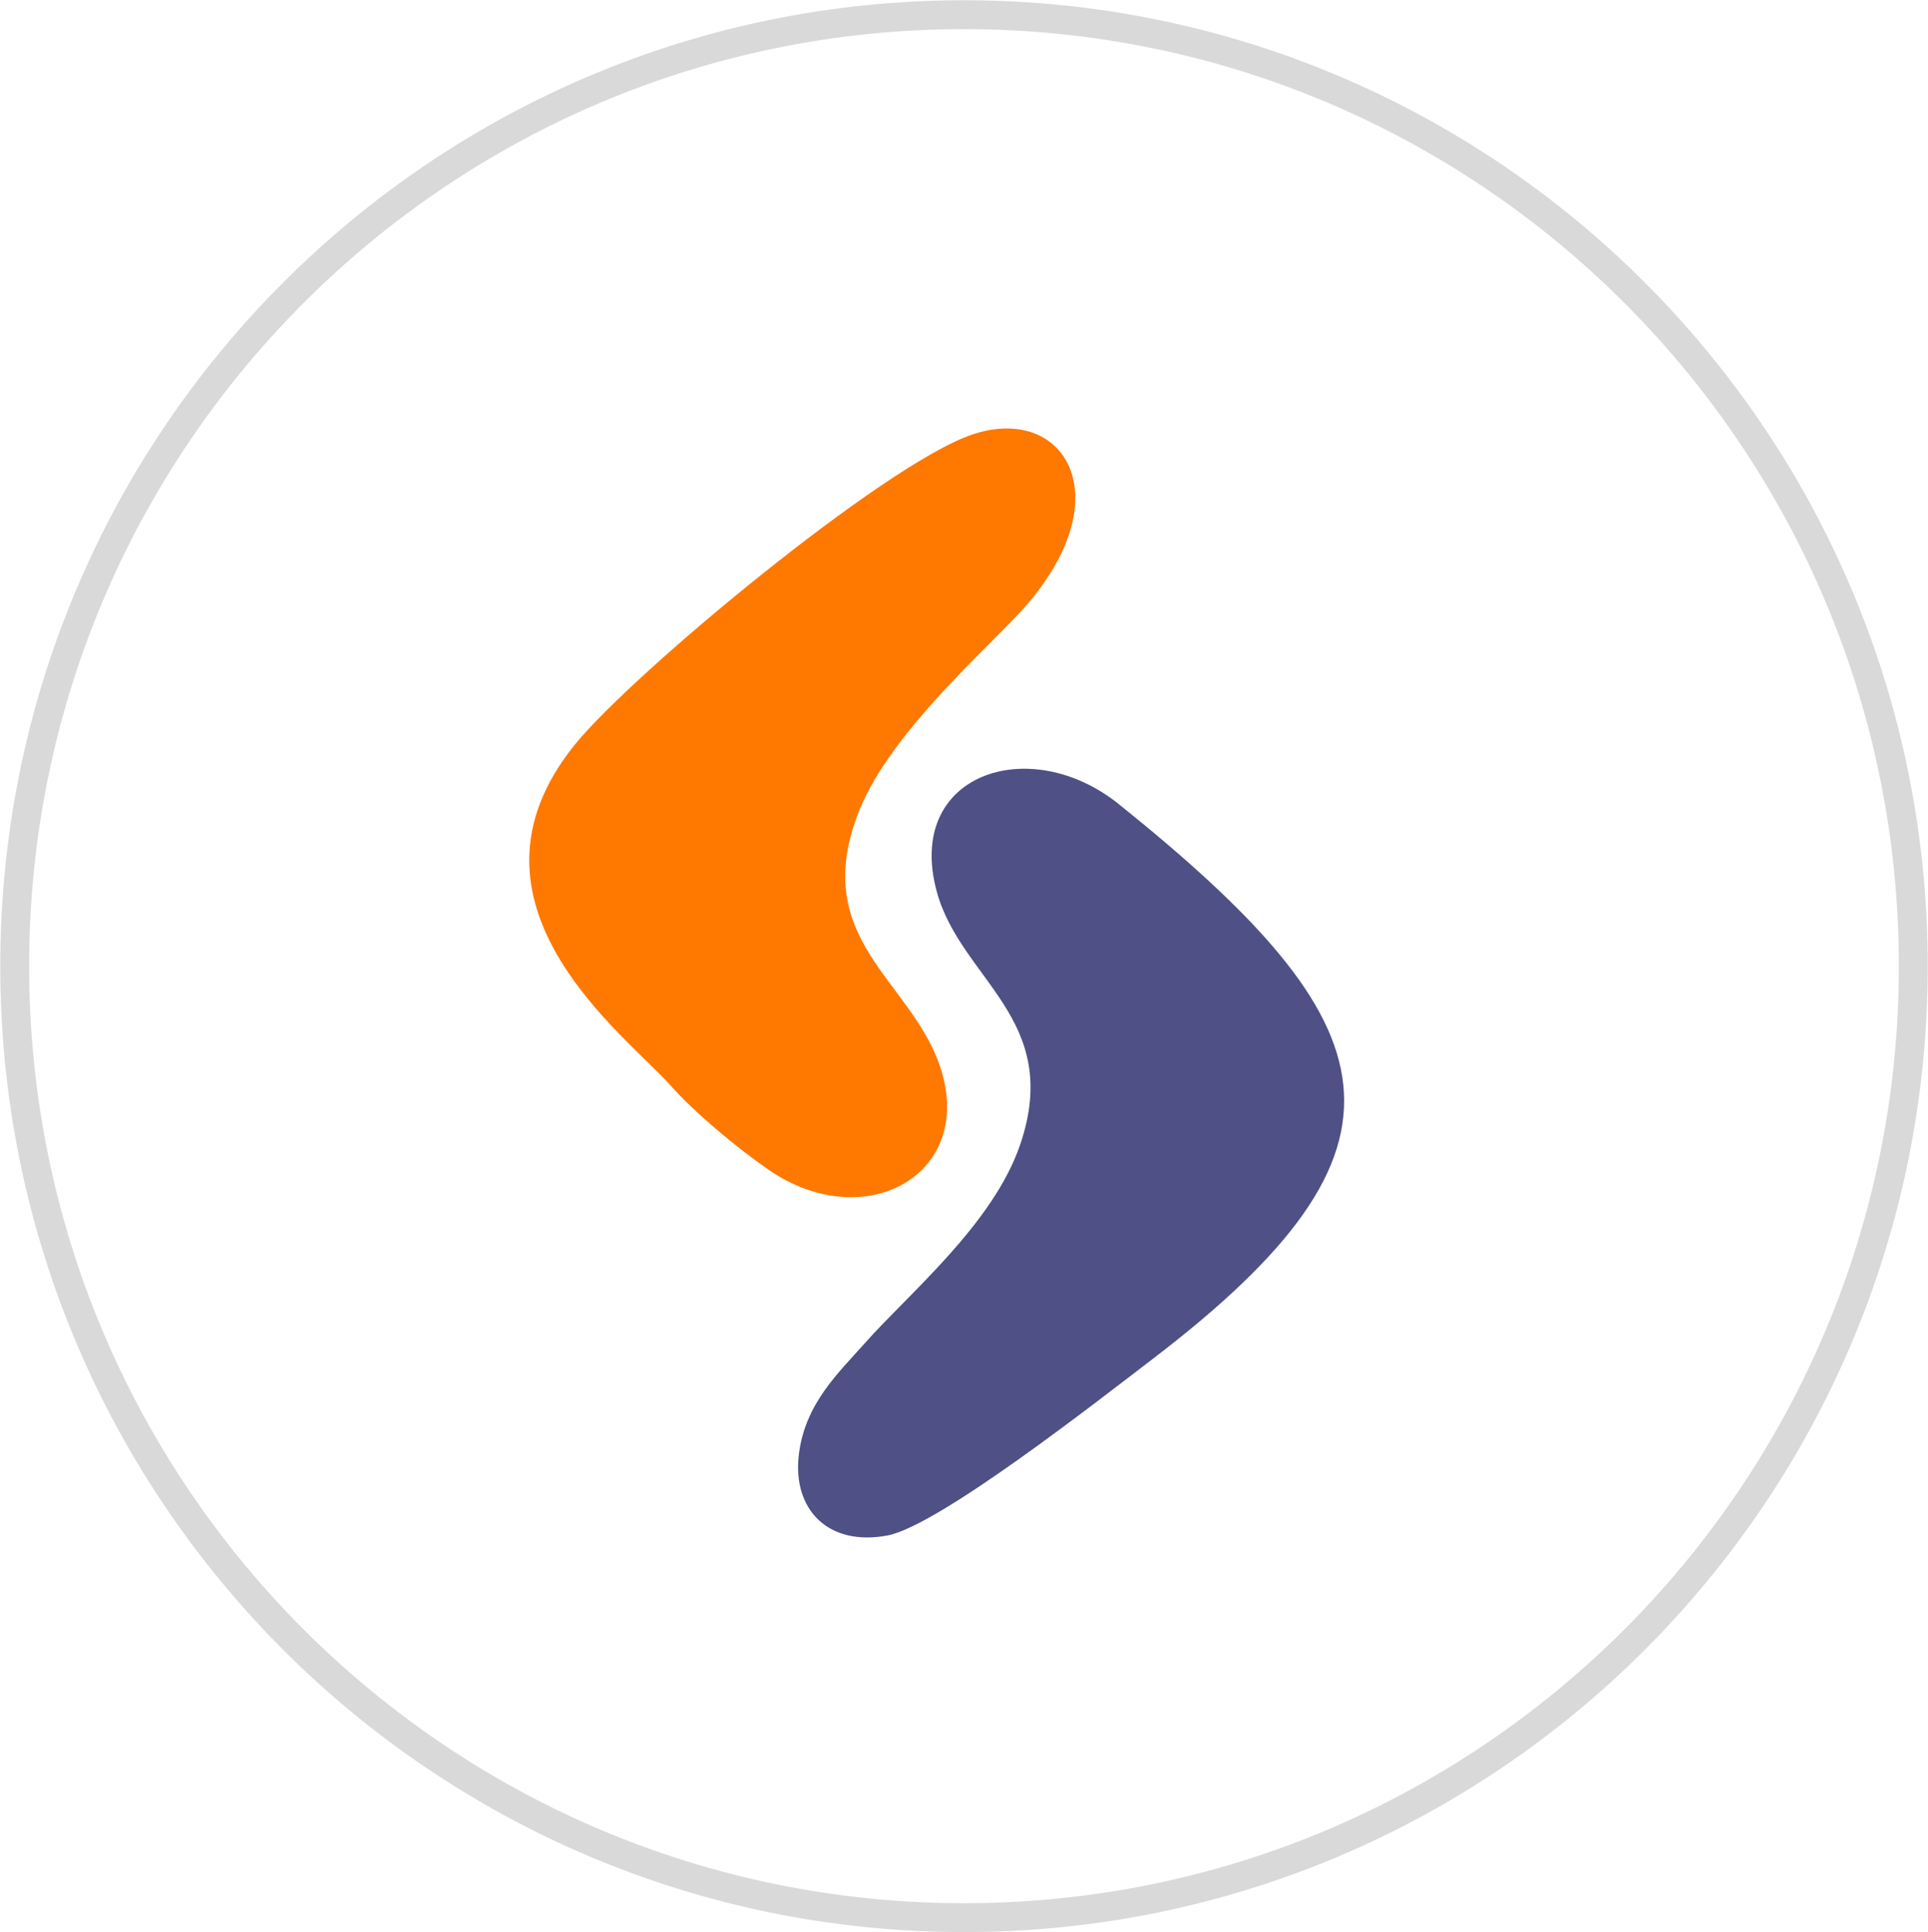
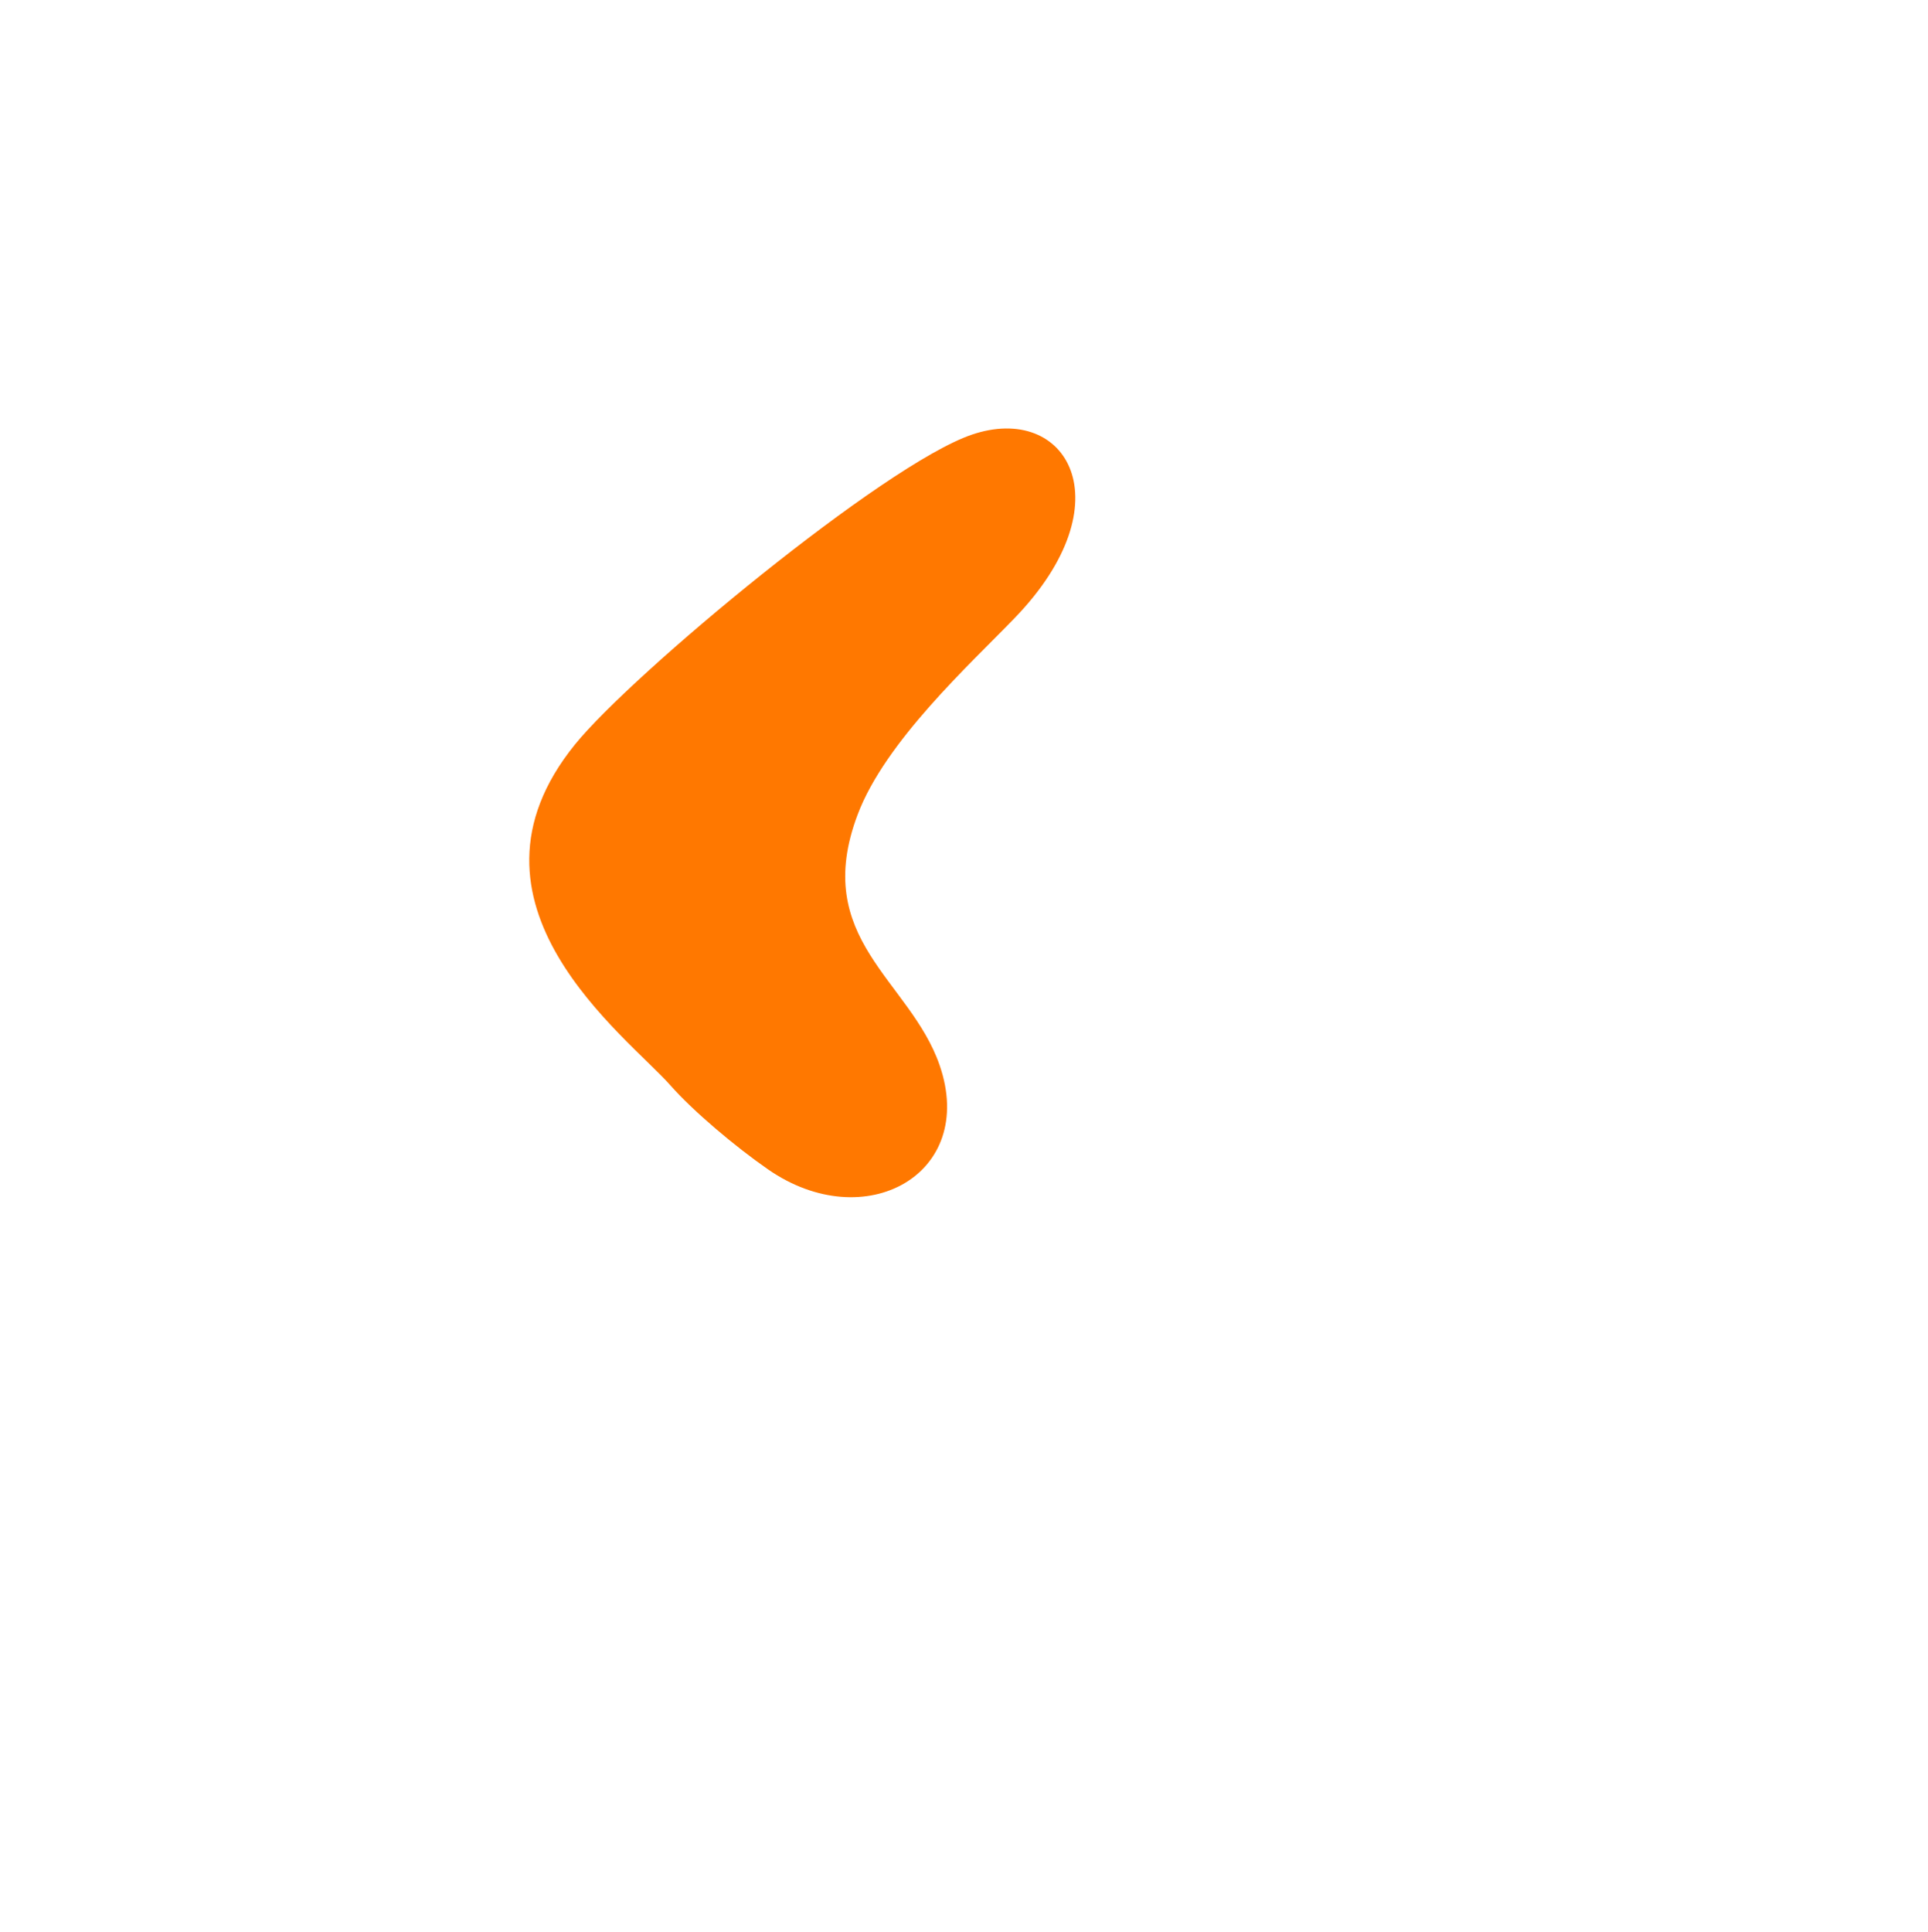
<svg xmlns="http://www.w3.org/2000/svg" width="459" height="460" xml:space="preserve" overflow="hidden">
  <g transform="translate(-1450 -990)">
    <path d="M1681.34 1093.48C1660.41 1100.63 1600.52 1150.4 1586.88 1167.23 1556.13 1205.19 1599.25 1236.63 1609.62 1248.39 1615.11 1254.6 1625.05 1262.96 1632.84 1268.37 1655.91 1284.39 1682.68 1269.53 1673.69 1243.56 1666.67 1223.27 1642.95 1213.56 1654.2 1183.86 1660.78 1166.48 1680.87 1148.2 1691.57 1137.12 1718.14 1109.62 1704.03 1085.73 1681.34 1093.48Z" fill="#FF7800" fill-rule="evenodd" />
-     <path d="M1673.03 1202.3C1678.77 1223.25 1703.02 1232.56 1692.9 1262.41 1686.47 1281.34 1666.49 1297.81 1656.01 1309.62 1649.53 1316.92 1641.59 1324.19 1640.17 1336.38 1638.66 1349.38 1647.2 1358.17 1661.26 1355.53 1673.42 1353.24 1711.51 1323.36 1724.36 1313.55 1790.73 1262.89 1781.83 1234.01 1716.33 1181.41 1695.08 1164.35 1665.35 1174.21 1673.03 1202.3Z" fill="#4E5086" fill-rule="evenodd" />
-     <path d="M1453.5 1220C1453.5 1094.91 1554.68 993.5 1679.5 993.5 1804.32 993.5 1905.5 1094.91 1905.5 1220 1905.5 1345.09 1804.32 1446.5 1679.5 1446.5 1554.68 1446.5 1453.5 1345.09 1453.5 1220Z" stroke="#D9D9D9" stroke-width="6.875" stroke-miterlimit="8" fill="none" fill-rule="evenodd" />
  </g>
</svg>